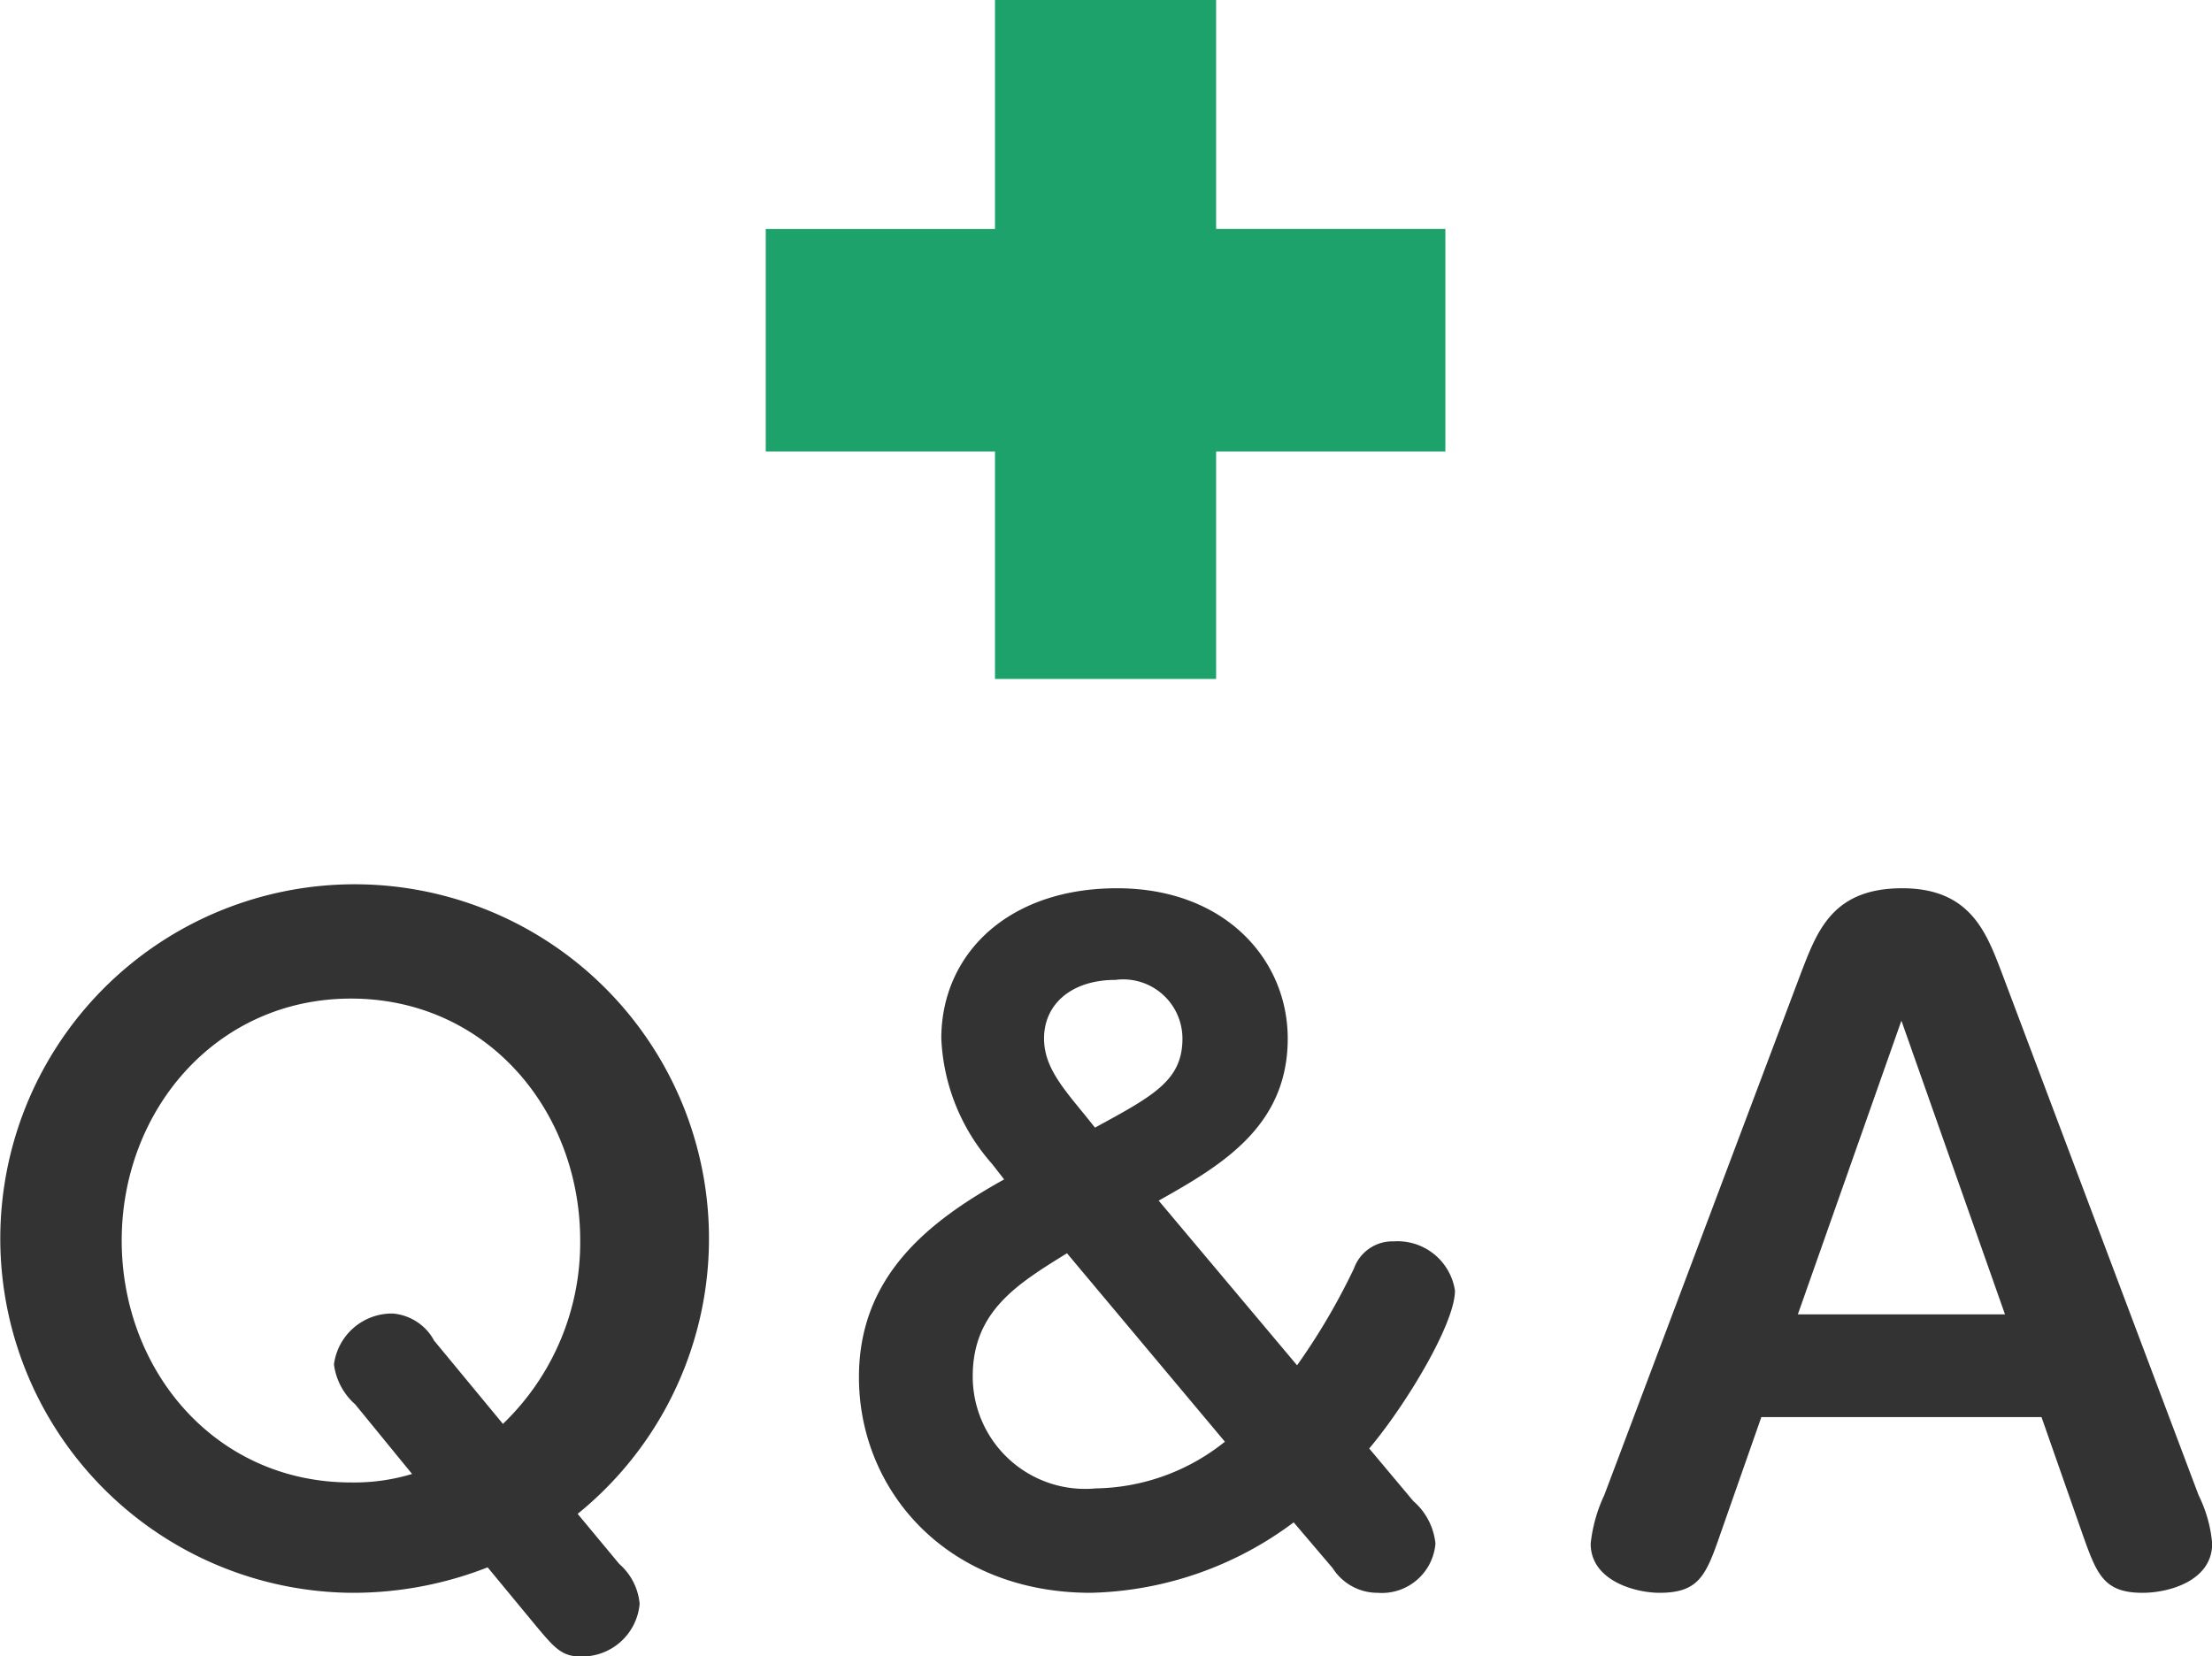
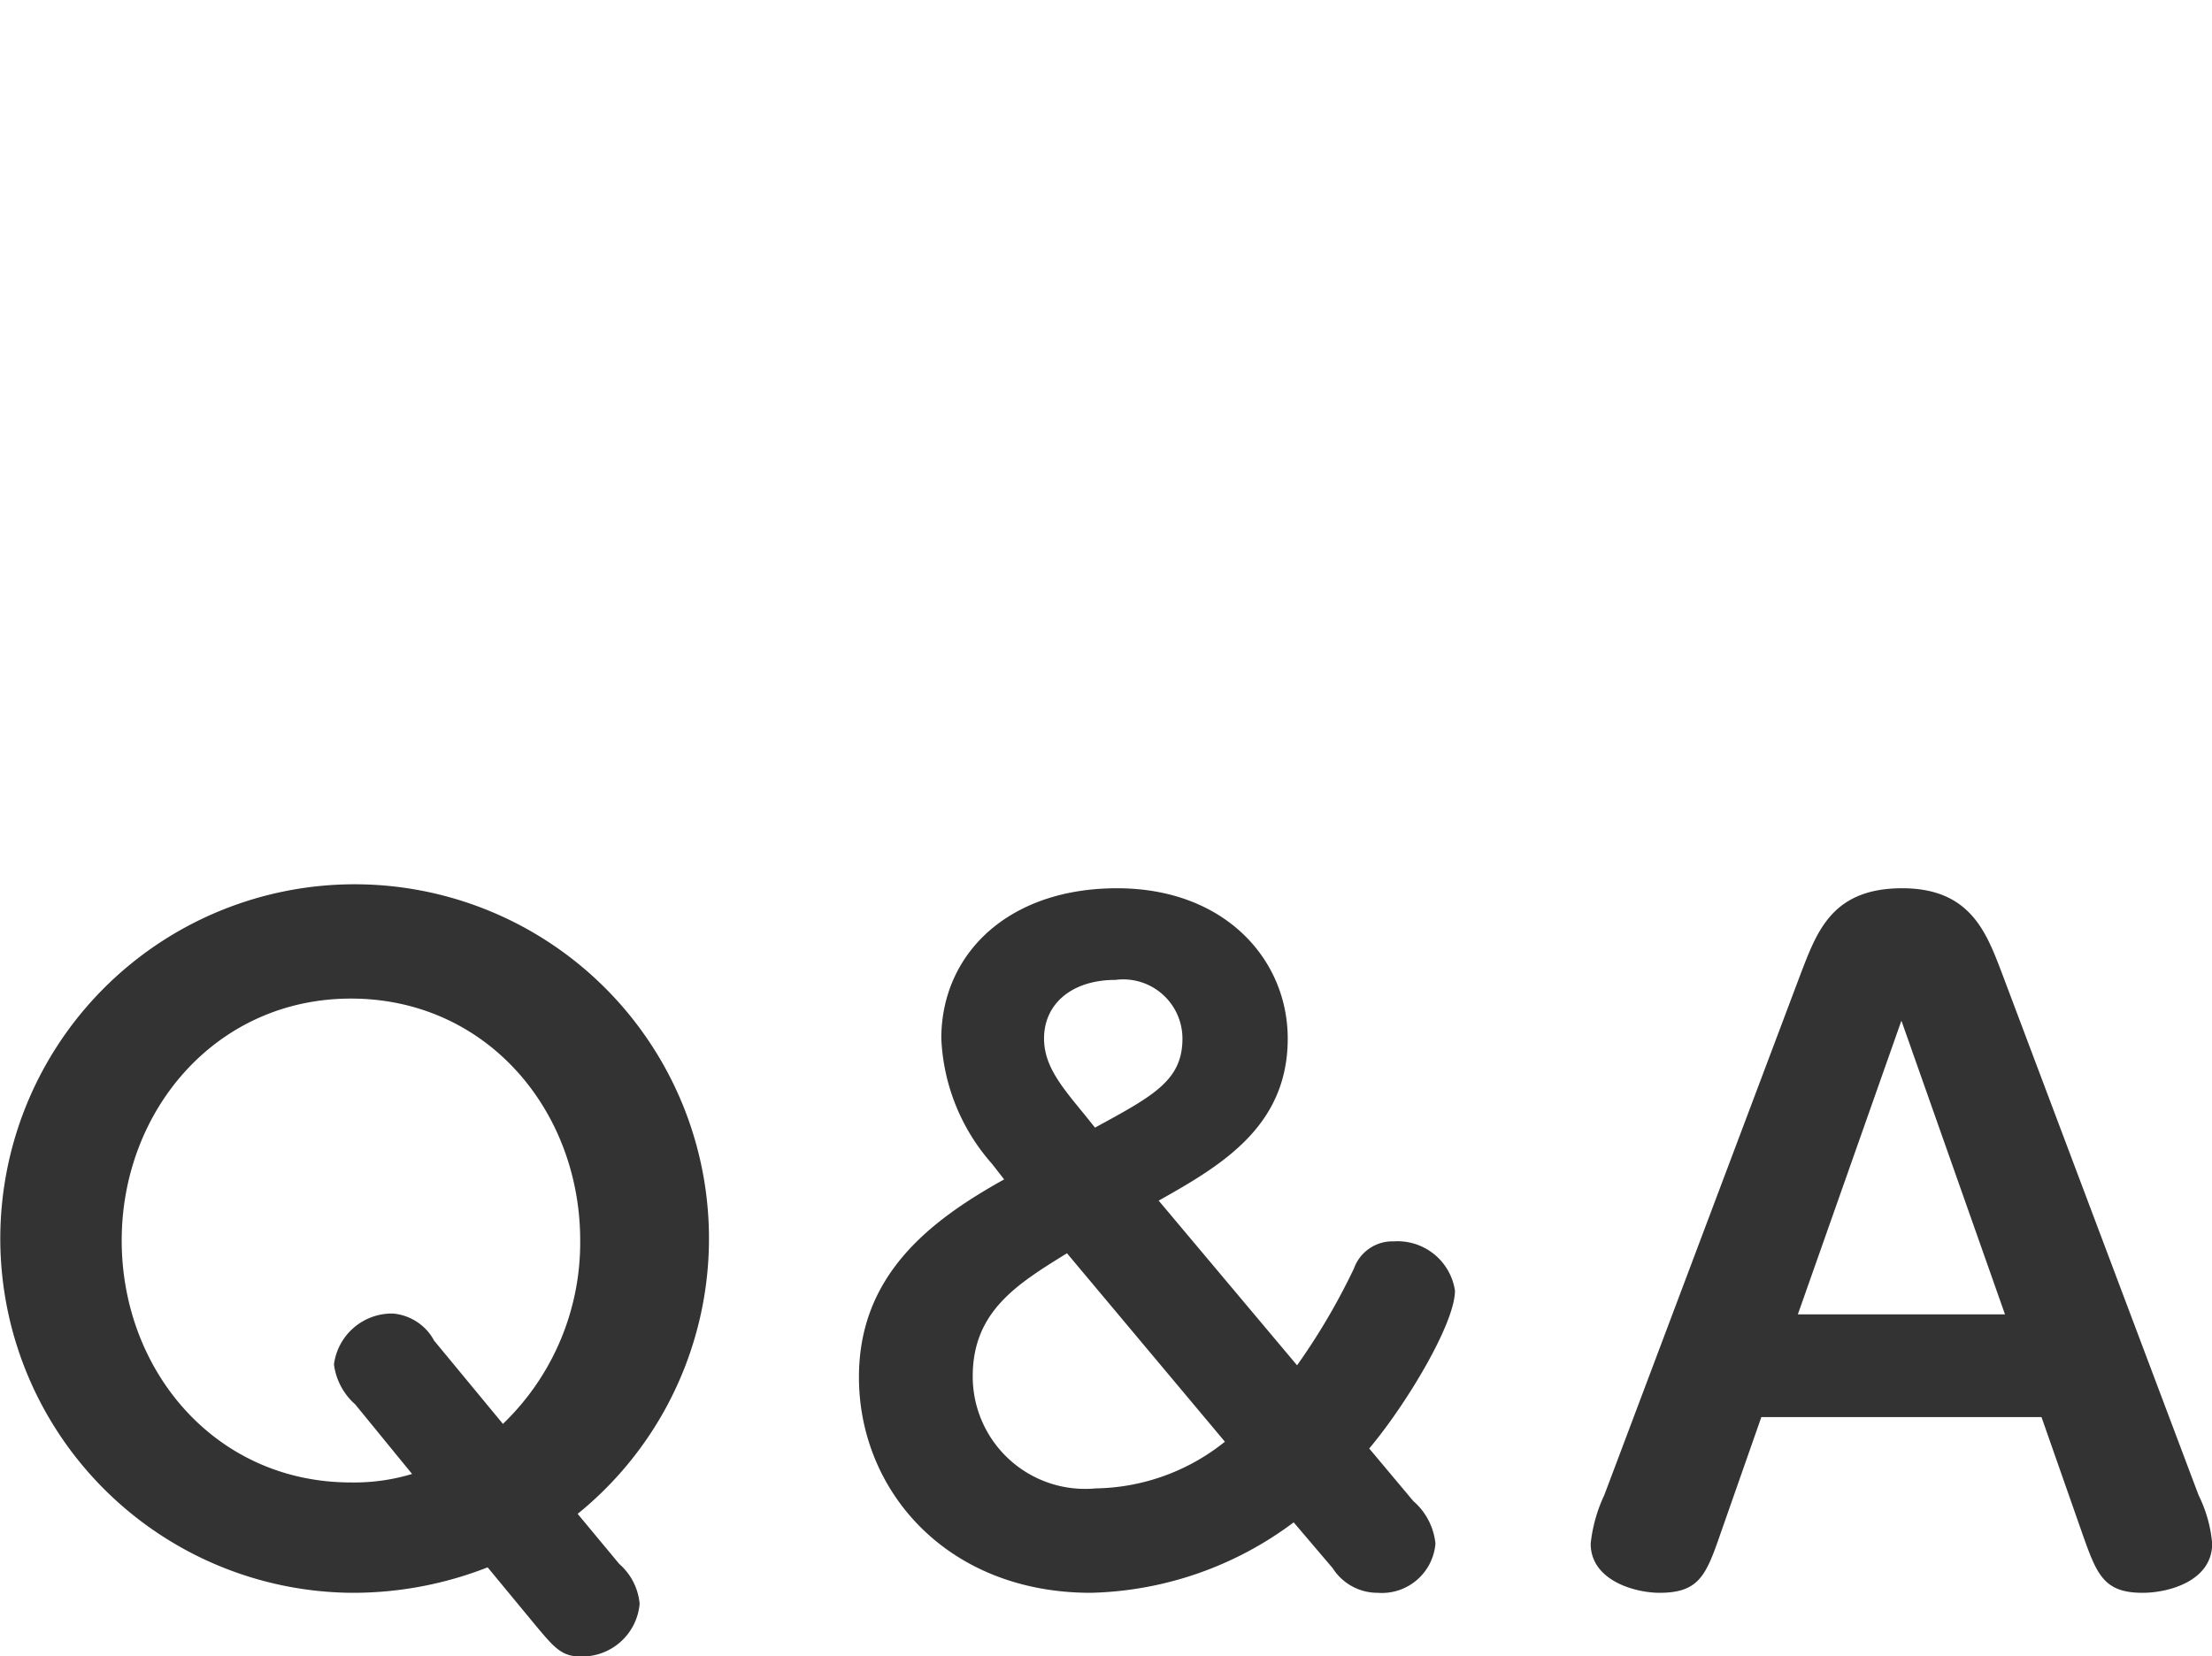
<svg xmlns="http://www.w3.org/2000/svg" id="mainttl_faq.svg" width="78.156" height="58.531" viewBox="0 0 78.156 58.531">
  <defs>
    <style>
      .cls-1 {
        fill: #333;
      }

      .cls-1, .cls-2 {
        fill-rule: evenodd;
      }

      .cls-2 {
        fill: #1ea26b;
      }
    </style>
  </defs>
  <path id="Q_A" data-name="Q&amp;A" class="cls-1" d="M781.348,339.5a12.52,12.52,0,1,0-8.01,2.79,13.043,13.043,0,0,0,4.83-.9l1.71,2.07c0.63,0.75.9,1.08,1.56,1.08a2.04,2.04,0,0,0,2.1-1.86,2.116,2.116,0,0,0-.72-1.41Zm-5.85-1.41a7.069,7.069,0,0,1-2.16.3c-4.8,0-8.1-3.96-8.1-8.55s3.33-8.55,8.1-8.55c4.8,0,8.1,3.96,8.1,8.55a8.884,8.884,0,0,1-2.73,6.48l-2.43-2.94a1.827,1.827,0,0,0-1.47-.96,2.065,2.065,0,0,0-2.07,1.8,2.265,2.265,0,0,0,.75,1.41Zm26.379-9.66c2.25-1.26,4.56-2.64,4.56-5.73,0-2.789-2.22-5.309-6.03-5.309-3.87,0-6.21,2.34-6.21,5.309a7.146,7.146,0,0,0,1.8,4.44l0.42,0.54c-2.64,1.47-5.13,3.39-5.13,6.99,0,4.02,3.12,7.62,8.19,7.62a12.415,12.415,0,0,0,7.17-2.49l1.379,1.62a1.877,1.877,0,0,0,1.59.87,1.9,1.9,0,0,0,2.04-1.74,2.288,2.288,0,0,0-.78-1.5l-1.56-1.86c1.29-1.53,3.03-4.41,3.03-5.58a2.051,2.051,0,0,0-2.16-1.74,1.446,1.446,0,0,0-1.41.96,23.014,23.014,0,0,1-2.009,3.42Zm-2.61-3.03c-0.84-1.02-1.44-1.74-1.44-2.7,0-1.23.99-2.07,2.52-2.07a2.093,2.093,0,0,1,2.37,2.07c0,1.47-.99,2.01-3.09,3.15Zm4.95,11.55a7.456,7.456,0,0,1-4.56,1.65,3.972,3.972,0,0,1-4.35-3.96c0-2.31,1.59-3.27,3.33-4.35Zm28.853-.87,1.44,4.11c0.51,1.44.75,2.1,2.13,2.1,0.93,0,2.46-.42,2.46-1.74a4.77,4.77,0,0,0-.48-1.71l-6.96-18.48c-0.54-1.409-1.11-2.969-3.51-2.969-2.459,0-3,1.5-3.569,2.969l-6.96,18.48a5.339,5.339,0,0,0-.48,1.71c0,1.32,1.59,1.74,2.43,1.74,1.41,0,1.65-.63,2.16-2.1l1.44-4.11h9.9Zm-8.609-3.63,3.659-10.38,3.66,10.38h-7.319Z" transform="translate(-760.938 -286)" />
-   <path id="シェイプ_56" data-name="シェイプ 56" class="cls-2" d="M812.007,294.091h-8.1V286h-7.813v8.093h-8.1v7.865h8.1v8.036h7.813v-8.036h8.1v-7.865Z" transform="translate(-760.938 -286)" />
</svg>